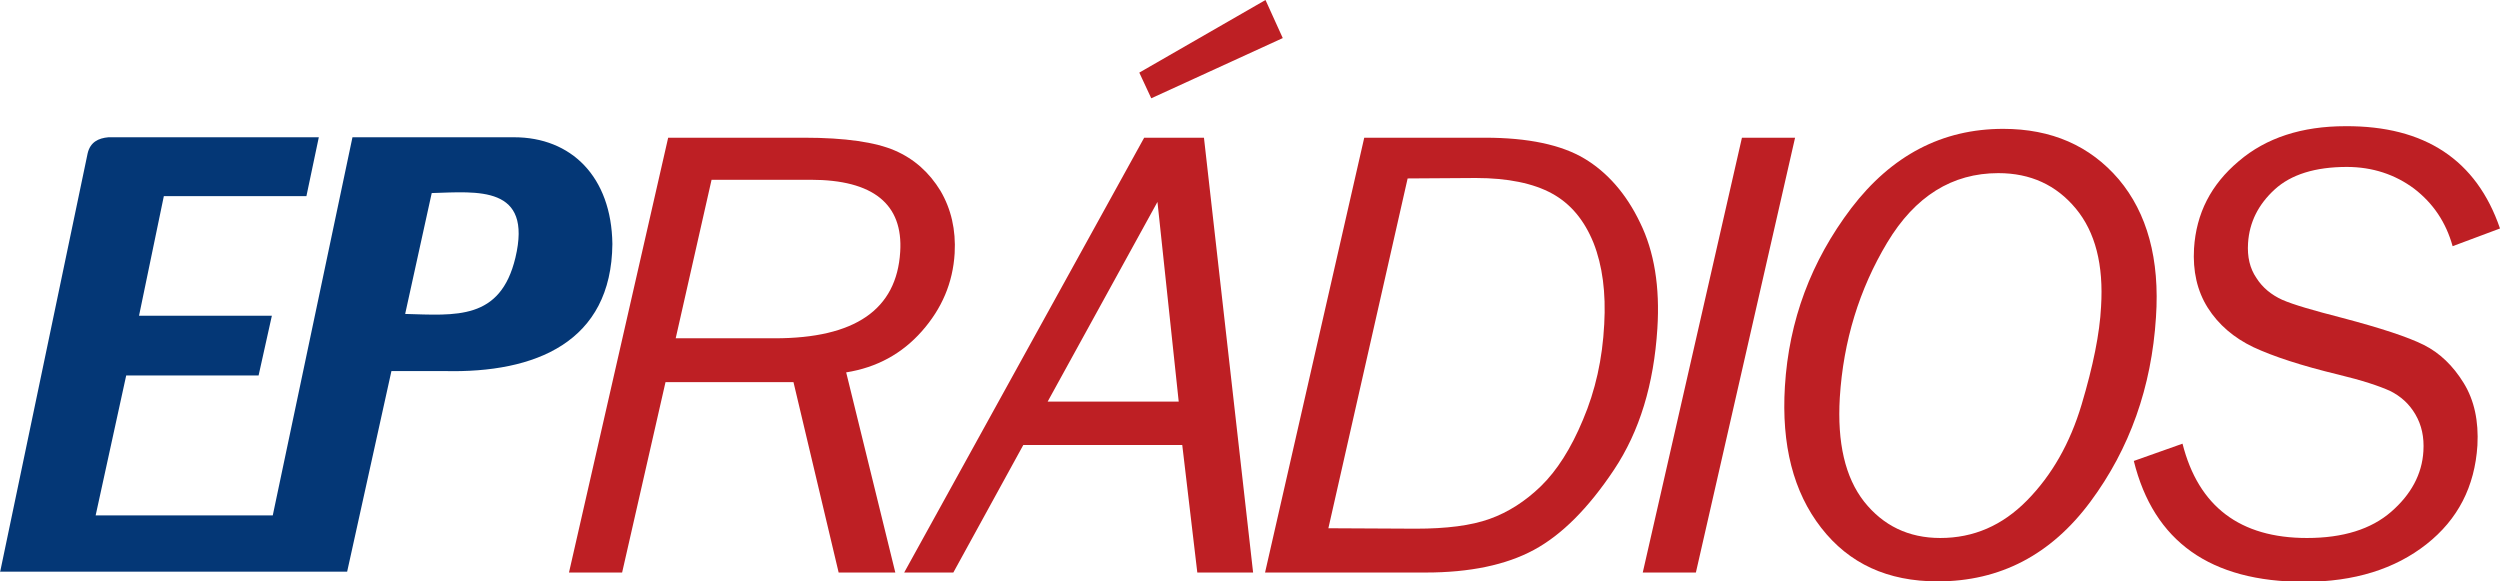
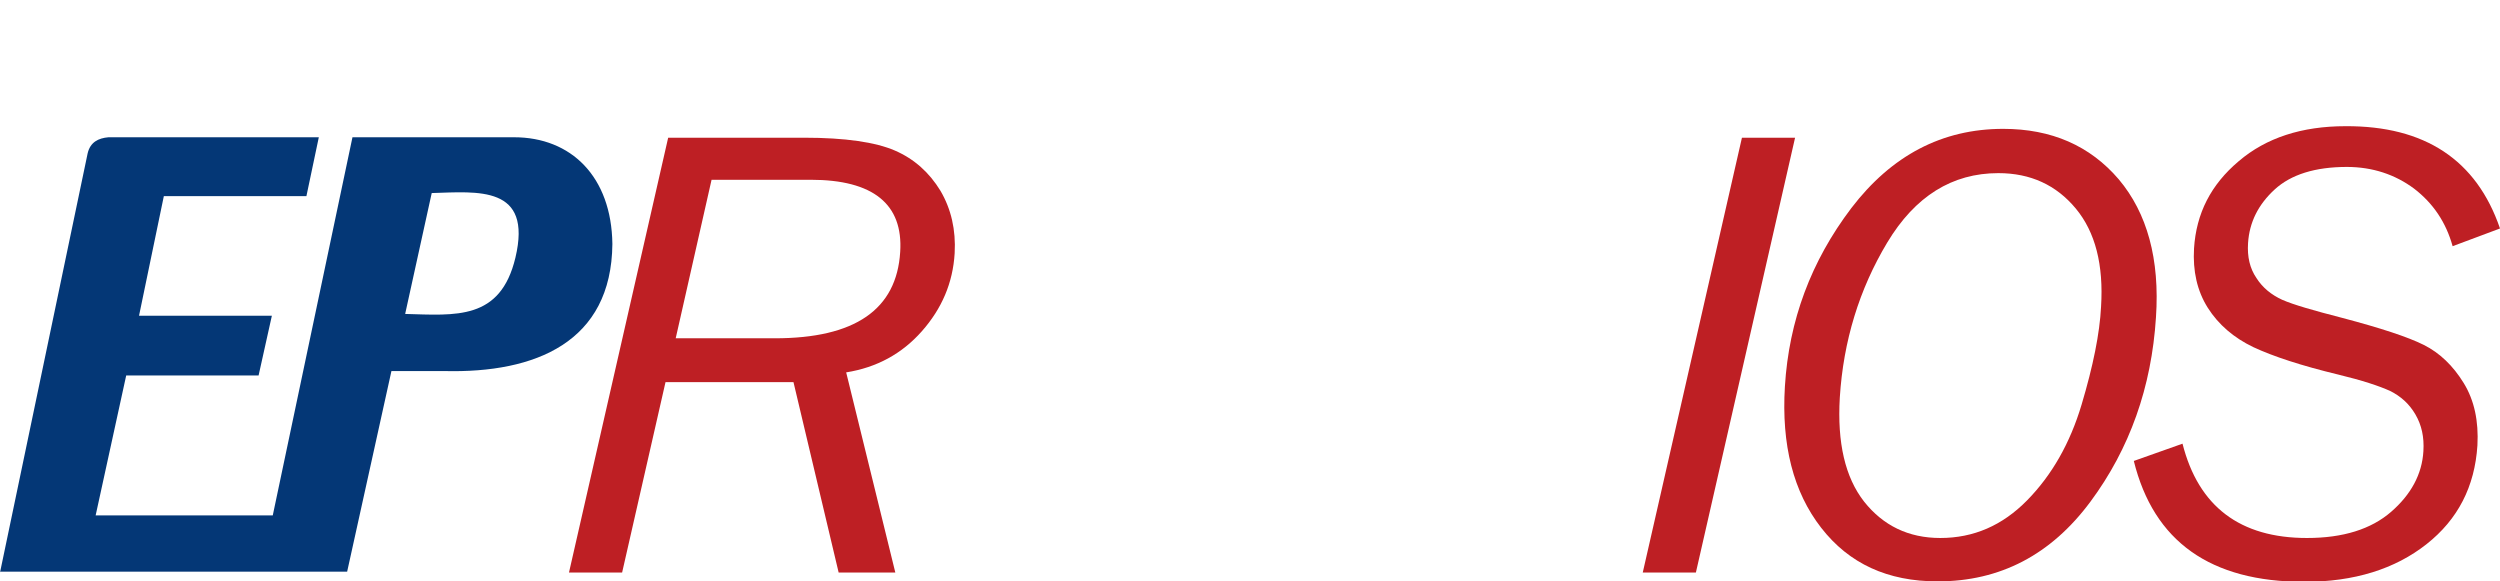
<svg xmlns="http://www.w3.org/2000/svg" version="1.1" x="0px" y="0px" viewBox="0 0 564.6 131.3" enable-background="new 0 0 564.6 131.3" xml:space="preserve">
  <g id="Layer_1">
    <g>
      <path fill="#043776" d="M97.5,43.6L97.5,43.6c-2,9.1-4,18.2-6,27.3c11.4,0.3,21.5,1.5,24.9-12.7C120.3,41.8,107.9,43.3,97.5,43.6     M0,129.3l19.8-94.7c0.6-2.5,2.4-3.4,4.7-3.6H72l-2.8,13.3H37l-5.6,27h30l-3,13.5H28.5l-6.9,31.6h40l18-85.4h36.5    c12.9,0,22,8.9,22.2,24.1c-0.2,22.2-17.4,29.2-37.9,28.7h-12l-10,45.3H59.8l0,0H0z" />
      <path fill="#BE1F24" d="M179.2,86.3h-28.9l-9.8,43h-12l22.4-98.2h30.7c9.3,0,16.1,1,20.5,2.9c4.4,1.9,7.8,5,10.3,9.1    c2.4,4.1,3.5,8.8,3.2,14.1c-0.4,6.7-2.9,12.5-7.4,17.6c-4.5,5.1-10.2,8.2-17.1,9.3l11.1,45.2h-12.8L179.2,86.3z M152.6,76.4H175    c18.1,0,27.5-6.5,28.3-19.5c0.7-10.8-6.1-16.3-20.2-16.3h-22.4L152.6,76.4z" />
-       <path fill="#BE1F24" d="M267,100.5h-35.9l-15.8,28.8h-11.1l54.2-98.2h13.5l11.1,98.2h-12.6L267,100.5z M266.2,90.7l-4.8-45.1    l-24.8,45.1H266.2z M289.7,8.6l-29.7,13.6l-2.7-5.8L285.8,0L289.7,8.6z" />
-       <path fill="#BE1F24" d="M285.7,129.3l22.4-98.2h27.3c9.7,0,17.2,1.6,22.4,4.7c5.2,3.1,9.5,8,12.6,14.5c3.2,6.5,4.5,14.5,3.9,23.9    c-0.8,12.6-4,23.2-9.8,31.9c-5.8,8.7-11.8,14.7-18.1,18.1c-6.3,3.4-14.5,5.1-24.4,5.1H285.7z M300,119.3l19.7,0.1    c7,0,12.5-0.7,16.7-2.2c4.2-1.5,8.1-4,11.6-7.4c3.6-3.5,6.8-8.5,9.5-15c2.8-6.6,4.4-13.7,4.8-21.6c0.4-7.1-0.4-13.2-2.4-18.3    c-2.1-5.2-5.2-8.9-9.4-11.2c-4.2-2.3-10-3.5-17.2-3.5l-15.4,0.1L300,119.3z" />
      <polygon fill="#BE1F24" points="405.4,31.1 383,129.3 371,129.3 393.4,31.1   " />
      <path fill="#BE1F24" d="M437.6,131.3c-11.3,0-20-4-26.3-12.1c-6.3-8.1-9-18.7-8.2-31.9c0.9-14.9,5.9-28.3,15-40.3    c9.1-11.9,20.5-17.9,34.3-17.9c10.9,0,19.6,3.8,26.1,11.4c6.4,7.6,9.3,18,8.4,31.2c-1,15.7-5.9,29.6-14.8,41.6    C463.2,125.3,451.7,131.3,437.6,131.3 M438.2,121.5c7.5,0,14-2.8,19.6-8.5c5.6-5.7,9.7-12.9,12.3-21.6c2.6-8.7,4.1-16.1,4.4-22.1    c0.6-9.5-1.3-16.9-5.7-22.2c-4.4-5.3-10.2-8-17.5-8c-10.4,0-18.8,5.2-25.1,15.7c-6.3,10.5-9.9,22.2-10.7,35    c-0.6,10.2,1.2,18,5.5,23.5C425.3,118.7,431,121.5,438.2,121.5" />
      <path fill="#BE1F24" d="M564.6,51.6l-10.7,4c-1.5-5.4-4.4-9.7-8.7-13c-4.3-3.2-9.4-4.9-15.2-4.9c-7.1,0-12.6,1.7-16.3,5.1    c-3.7,3.4-5.7,7.4-6,12.1c-0.2,3.1,0.4,5.7,1.9,7.9c1.4,2.2,3.4,3.8,5.8,4.9c2.5,1.1,7,2.4,13.6,4.1c8.7,2.3,14.8,4.3,18.4,6.1    c3.6,1.8,6.6,4.7,9,8.6c2.4,3.9,3.4,8.6,3.1,14.1c-0.6,9.3-4.4,16.7-11.5,22.3c-7.1,5.6-16.3,8.5-27.6,8.5    c-21.2,0-34-9.1-38.5-27.3l11-3.9c3.6,14.2,13,21.3,28.1,21.3c8.2,0,14.5-2,19-5.9c4.5-3.9,7-8.5,7.3-13.7    c0.2-3.2-0.4-5.9-1.8-8.3c-1.4-2.4-3.3-4.1-5.7-5.3c-2.4-1.1-6.3-2.4-11.7-3.7c-8.3-2-14.7-4.1-19.2-6.2    c-4.4-2.1-7.9-5.1-10.3-8.9c-2.4-3.8-3.4-8.3-3.1-13.4c0.5-7.9,3.8-14.4,10.1-19.7c6.2-5.3,14.3-7.9,24.1-7.9    C547.6,28.4,559.3,36.1,564.6,51.6" />
    </g>
  </g>
  <g id="Layer_2">
</g>
</svg>